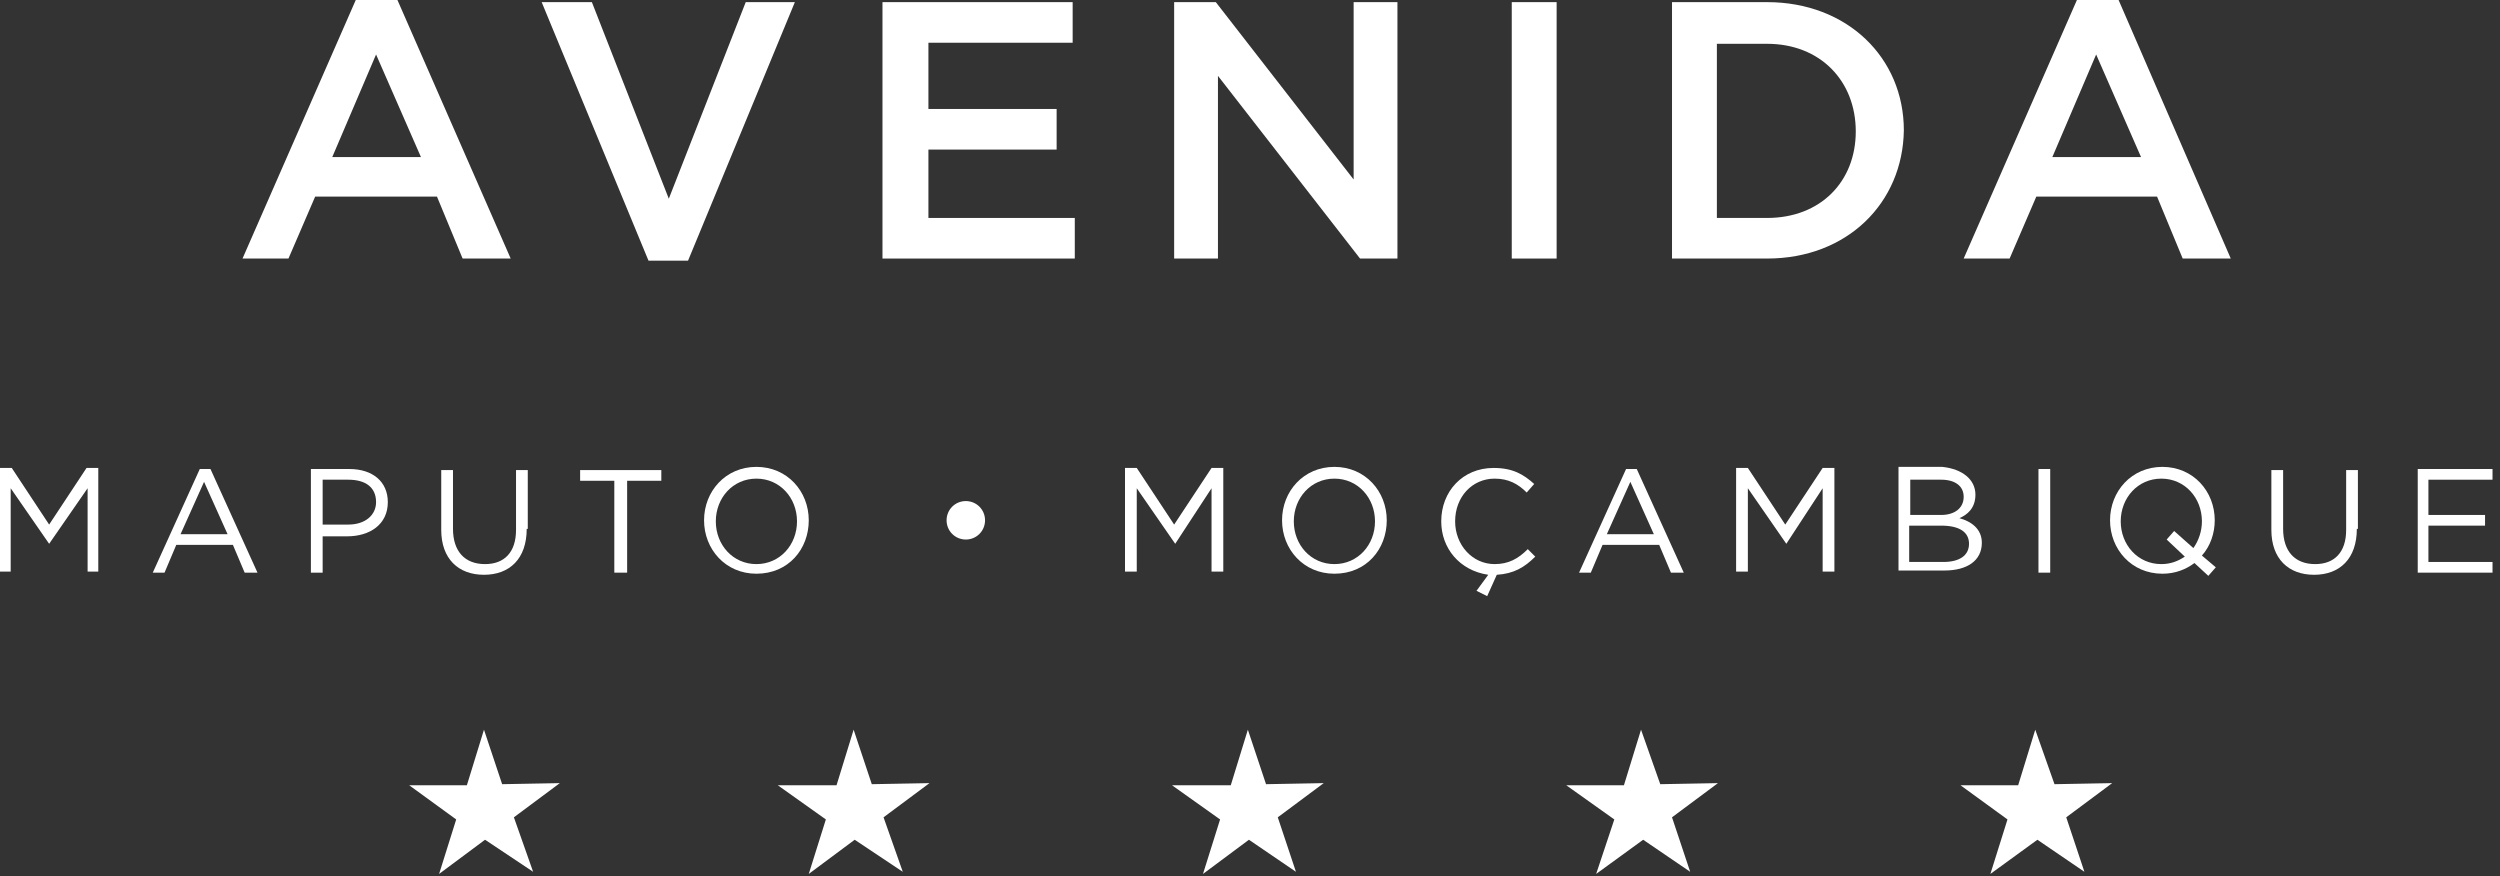
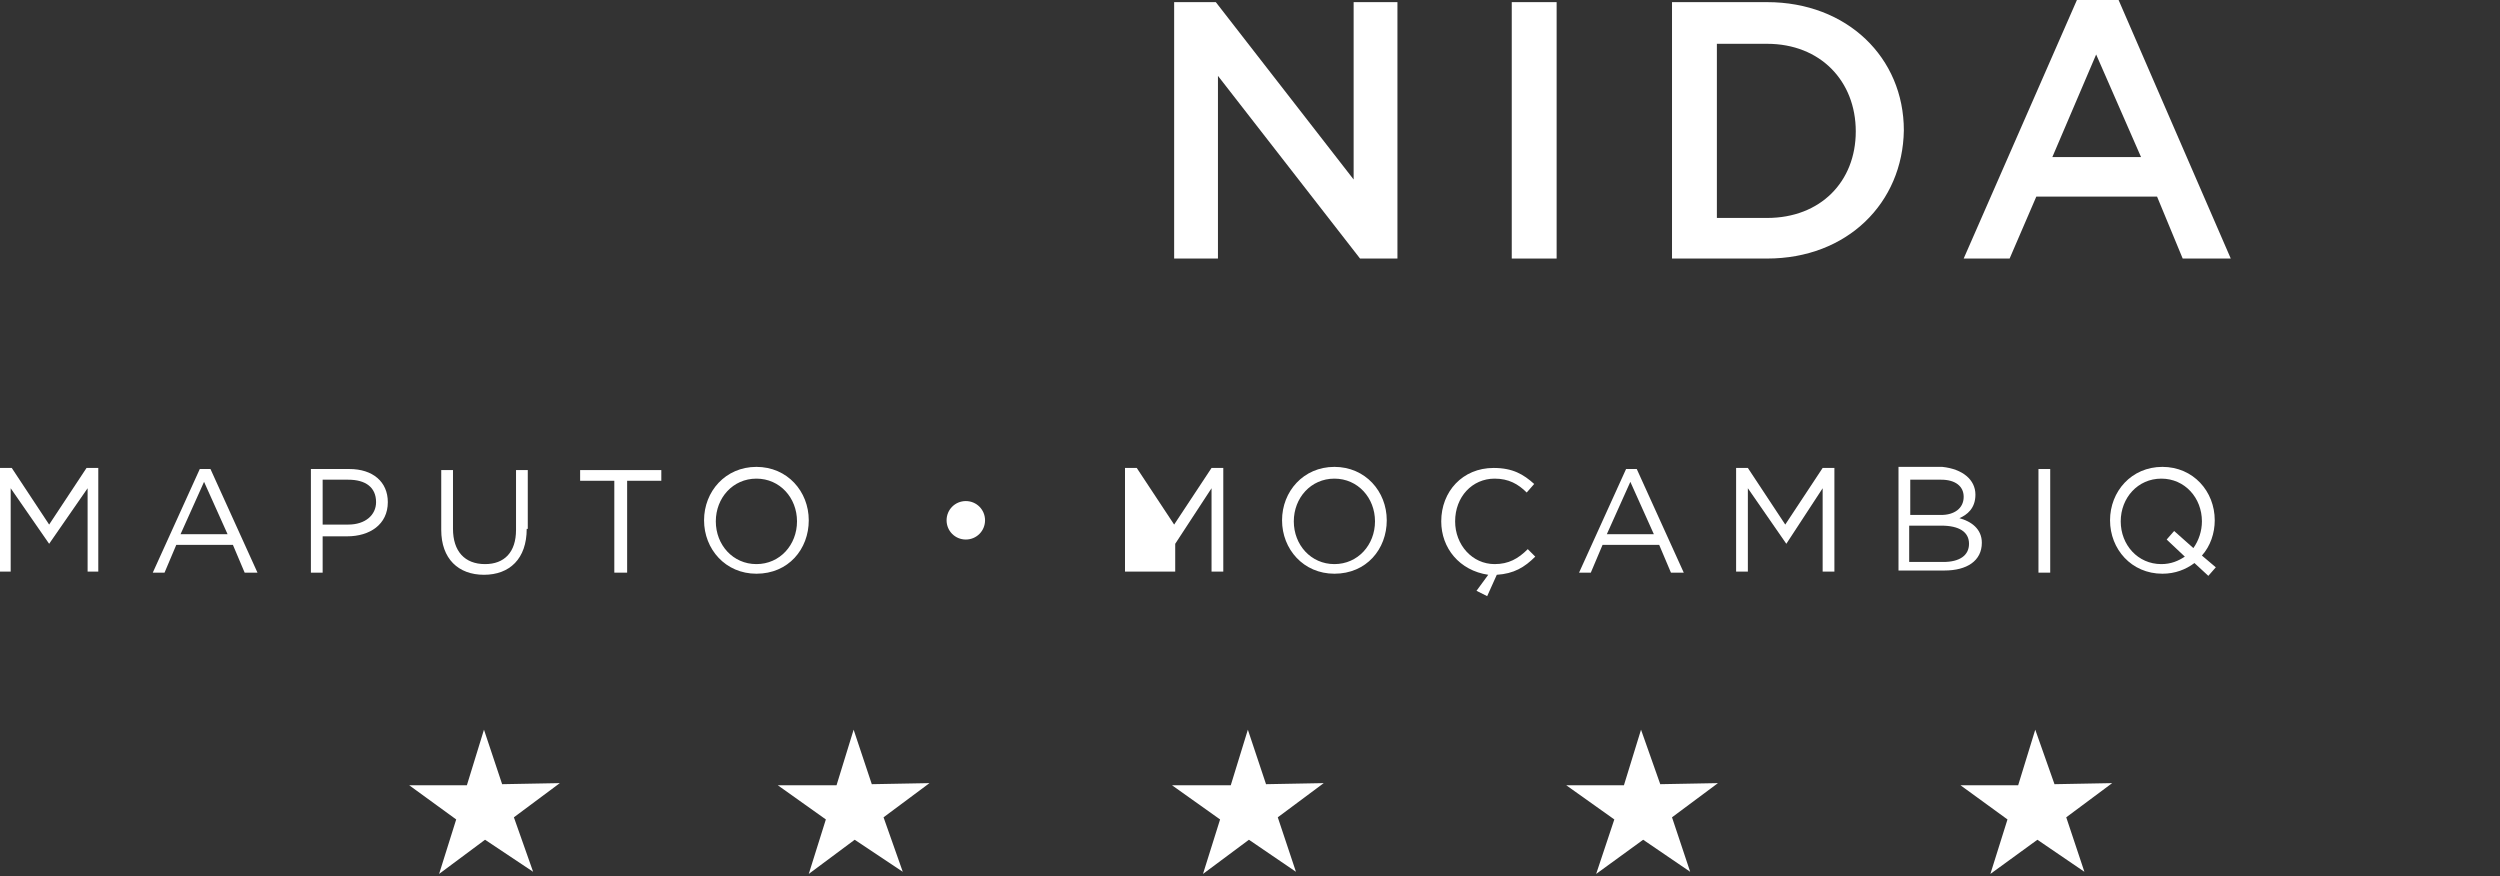
<svg xmlns="http://www.w3.org/2000/svg" width="234" height="82" viewBox="0 0 234 82" fill="none">
  <rect x="0" y="0" width="234" height="82" fill="#333333" stroke="none" />
-   <path d="M47.8 24.2H43.3L40.9 18.4H29.5L27 24.2H22.7L33.3 0H37.2L47.8 24.2ZM35.2 5.1L31.1 14.7H39.4L35.2 5.1Z" fill="white" />
-   <path d="M69.8 0.2H74.4L64.4 24.4H60.7L50.7 0.2H55.4L62.6 18.6L69.8 0.2Z" fill="white" />
-   <path d="M100.5 4H86.9V10.2H98.9V14H86.9V20.4H100.6V24.2H82.6V0.2H100.4V4H100.5Z" fill="white" />
  <path d="M126.7 0.2H130.8V24.2H127.3L114 7.1V24.2H109.9V0.2H113.8L126.7 16.8V0.2Z" fill="white" />
  <path d="M145.7 0.2V24.2H141.5V0.2H145.7Z" fill="white" />
  <path d="M165.4 24.2H156.5V0.2H165.4C172.9 0.2 178.2 5.4 178.2 12.2C178.1 19 172.9 24.2 165.4 24.2ZM165.4 4.1H160.7V20.4H165.4C170.4 20.4 173.7 17 173.7 12.3C173.7 7.6 170.4 4.1 165.4 4.1Z" fill="white" />
  <path d="M208.8 24.2H204.3L201.9 18.4H190.6L188.1 24.2H183.8L194.4 0H198.3L208.8 24.2ZM196.2 5.1L192.1 14.7H200.4L196.2 5.1Z" fill="white" />
  <path d="M84.5 81.6L80 78.6L75.7 81.8L77.3 76.7L72.8 73.5H78.3L79.9 68.3L81.6 73.4L87 73.3L82.7 76.5L84.5 81.6Z" fill="white" />
  <path d="M49.9 81.6L45.4 78.6L41.1 81.8L42.7 76.7L38.3 73.5H43.7L45.3 68.3L47 73.4L52.4 73.3L48.1 76.5L49.9 81.6Z" fill="white" />
  <path d="M121.3 81.6L116.9 78.6L112.6 81.8L114.2 76.7L109.7 73.5H115.2L116.8 68.3L118.5 73.4L123.9 73.3L119.6 76.5L121.3 81.6Z" fill="white" />
  <path d="M158.2 81.6L153.8 78.6L149.4 81.8L151.1 76.7L146.6 73.5H152L153.6 68.3L155.4 73.4L160.8 73.3L156.5 76.5L158.2 81.6Z" fill="white" />
  <path d="M195.1 81.6L190.7 78.6L186.3 81.8L187.9 76.7L183.5 73.5H188.9L190.5 68.3L192.3 73.4L197.7 73.3L193.4 76.5L195.1 81.6Z" fill="white" />
  <path d="M4.6 50.9L1 45.7V53.5H0V43.8H1.1L4.6 49.1L8.1 43.8H9.2V53.5H8.2V45.7L4.6 50.9Z" fill="white" />
  <path d="M24.1 53.6H22.9L21.8 51H16.5L15.4 53.6H14.3L18.7 43.9H19.7L24.1 53.6ZM19.1 45.1L16.9 50H21.3L19.1 45.1Z" fill="white" />
  <path d="M32.5 50.2H30.2V53.6H29.1V43.9H32.7C34.9 43.9 36.3 45.1 36.3 47C36.3 49.1 34.6 50.2 32.5 50.2ZM32.6 44.9H30.2V49.1H32.6C34.2 49.1 35.2 48.2 35.2 47C35.2 45.6 34.2 44.9 32.6 44.9Z" fill="white" />
  <path d="M49.3 49.5C49.3 52.3 47.7 53.8 45.3 53.8C42.9 53.8 41.3 52.3 41.3 49.6V44H42.4V49.5C42.4 51.6 43.5 52.8 45.4 52.8C47.2 52.8 48.3 51.7 48.3 49.6V44H49.4V49.5H49.3Z" fill="white" />
  <path d="M57.5 53.6V45H54.3V44H61.9V45H58.7V53.6H57.5Z" fill="white" />
  <path d="M70.8 53.7C67.9 53.7 65.9 51.4 65.9 48.7C65.9 46 67.9 43.7 70.8 43.7C73.7 43.7 75.7 46 75.7 48.7C75.7 51.4 73.8 53.7 70.8 53.7ZM70.8 44.8C68.6 44.8 67 46.6 67 48.8C67 51 68.6 52.8 70.8 52.8C73 52.8 74.6 51 74.6 48.8C74.6 46.6 73 44.8 70.8 44.8Z" fill="white" />
  <path d="M90.4 50.5C89.4 50.5 88.6 49.7 88.6 48.7C88.6 47.7 89.4 46.9 90.4 46.9C91.4 46.9 92.2 47.7 92.2 48.7C92.2 49.7 91.4 50.5 90.4 50.5Z" fill="white" />
-   <path d="M110 50.9L106.4 45.7V53.5H105.3V43.8H106.4L109.9 49.1L113.4 43.8H114.5V53.5H113.4V45.7L110 50.9Z" fill="white" />
+   <path d="M110 50.9V53.5H105.3V43.8H106.4L109.9 49.1L113.4 43.8H114.5V53.5H113.4V45.7L110 50.9Z" fill="white" />
  <path d="M124.9 53.7C122 53.7 120 51.4 120 48.7C120 46 122 43.7 124.9 43.7C127.8 43.7 129.8 46 129.8 48.7C129.8 51.4 127.9 53.7 124.9 53.7ZM124.9 44.8C122.7 44.8 121.1 46.6 121.1 48.8C121.1 51 122.7 52.8 124.9 52.8C127.1 52.8 128.7 51 128.7 48.8C128.7 46.6 127.1 44.8 124.9 44.8Z" fill="white" />
  <path d="M134.9 48.8C134.9 46 136.9 43.8 139.8 43.8C141.6 43.8 142.6 44.4 143.6 45.3L142.9 46.1C142.1 45.3 141.2 44.8 139.9 44.8C137.8 44.8 136.2 46.5 136.2 48.8C136.2 51 137.8 52.8 139.9 52.8C141.2 52.8 142.1 52.3 143 51.4L143.7 52.1C142.7 53.1 141.7 53.7 140.1 53.8L139.2 55.8L138.2 55.3L139.3 53.8C136.6 53.4 134.9 51.3 134.9 48.8Z" fill="white" />
  <path d="M157.6 53.6H156.4L155.3 51H150L148.9 53.6H147.8L152.2 43.9H153.2L157.6 53.6ZM152.6 45.1L150.4 50H154.8L152.6 45.1Z" fill="white" />
  <path d="M167.2 50.9L163.6 45.7V53.5H162.5V43.8H163.6L167.1 49.1L170.6 43.8H171.7V53.5H170.6V45.7L167.2 50.9Z" fill="white" />
  <path d="M184.9 46.3C184.9 47.6 184.1 48.2 183.4 48.5C184.5 48.8 185.5 49.5 185.5 50.8C185.5 52.5 184.1 53.4 182 53.4H177.7V43.7H181.8C183.7 43.9 184.9 44.9 184.9 46.3ZM183.8 46.5C183.8 45.5 183 44.9 181.7 44.9H178.8V48.2H181.7C182.9 48.2 183.8 47.6 183.8 46.5ZM184.3 50.9C184.3 49.8 183.4 49.2 181.7 49.2H178.7V52.6H181.9C183.4 52.6 184.3 52 184.3 50.9Z" fill="white" />
  <path d="M191.9 43.9V53.6H190.8V43.9H191.9Z" fill="white" />
  <path d="M207.4 53.1L206.7 53.9L205.4 52.7C204.6 53.3 203.6 53.7 202.4 53.7C199.5 53.7 197.5 51.4 197.5 48.7C197.5 46 199.5 43.7 202.4 43.7C205.3 43.7 207.3 46 207.3 48.7C207.3 49.9 206.9 51.1 206.1 52L207.4 53.1ZM202.8 50.5L203.5 49.7L205.3 51.3C205.8 50.6 206.1 49.7 206.1 48.8C206.1 46.6 204.5 44.8 202.3 44.8C200.1 44.8 198.5 46.6 198.5 48.8C198.5 51 200.1 52.8 202.3 52.8C203.2 52.8 203.9 52.5 204.5 52.1L202.8 50.5Z" fill="white" />
-   <path d="M220.6 49.5C220.6 52.3 219 53.8 216.6 53.8C214.2 53.8 212.6 52.3 212.6 49.6V44H213.7V49.5C213.7 51.6 214.8 52.8 216.7 52.8C218.5 52.8 219.6 51.7 219.6 49.6V44H220.7V49.5H220.6Z" fill="white" />
-   <path d="M227.3 44.9V48.2H232.6V49.2H227.3V52.6H233.3V53.6H226.3V43.9H233.3V44.9H227.3Z" fill="white" />
</svg>